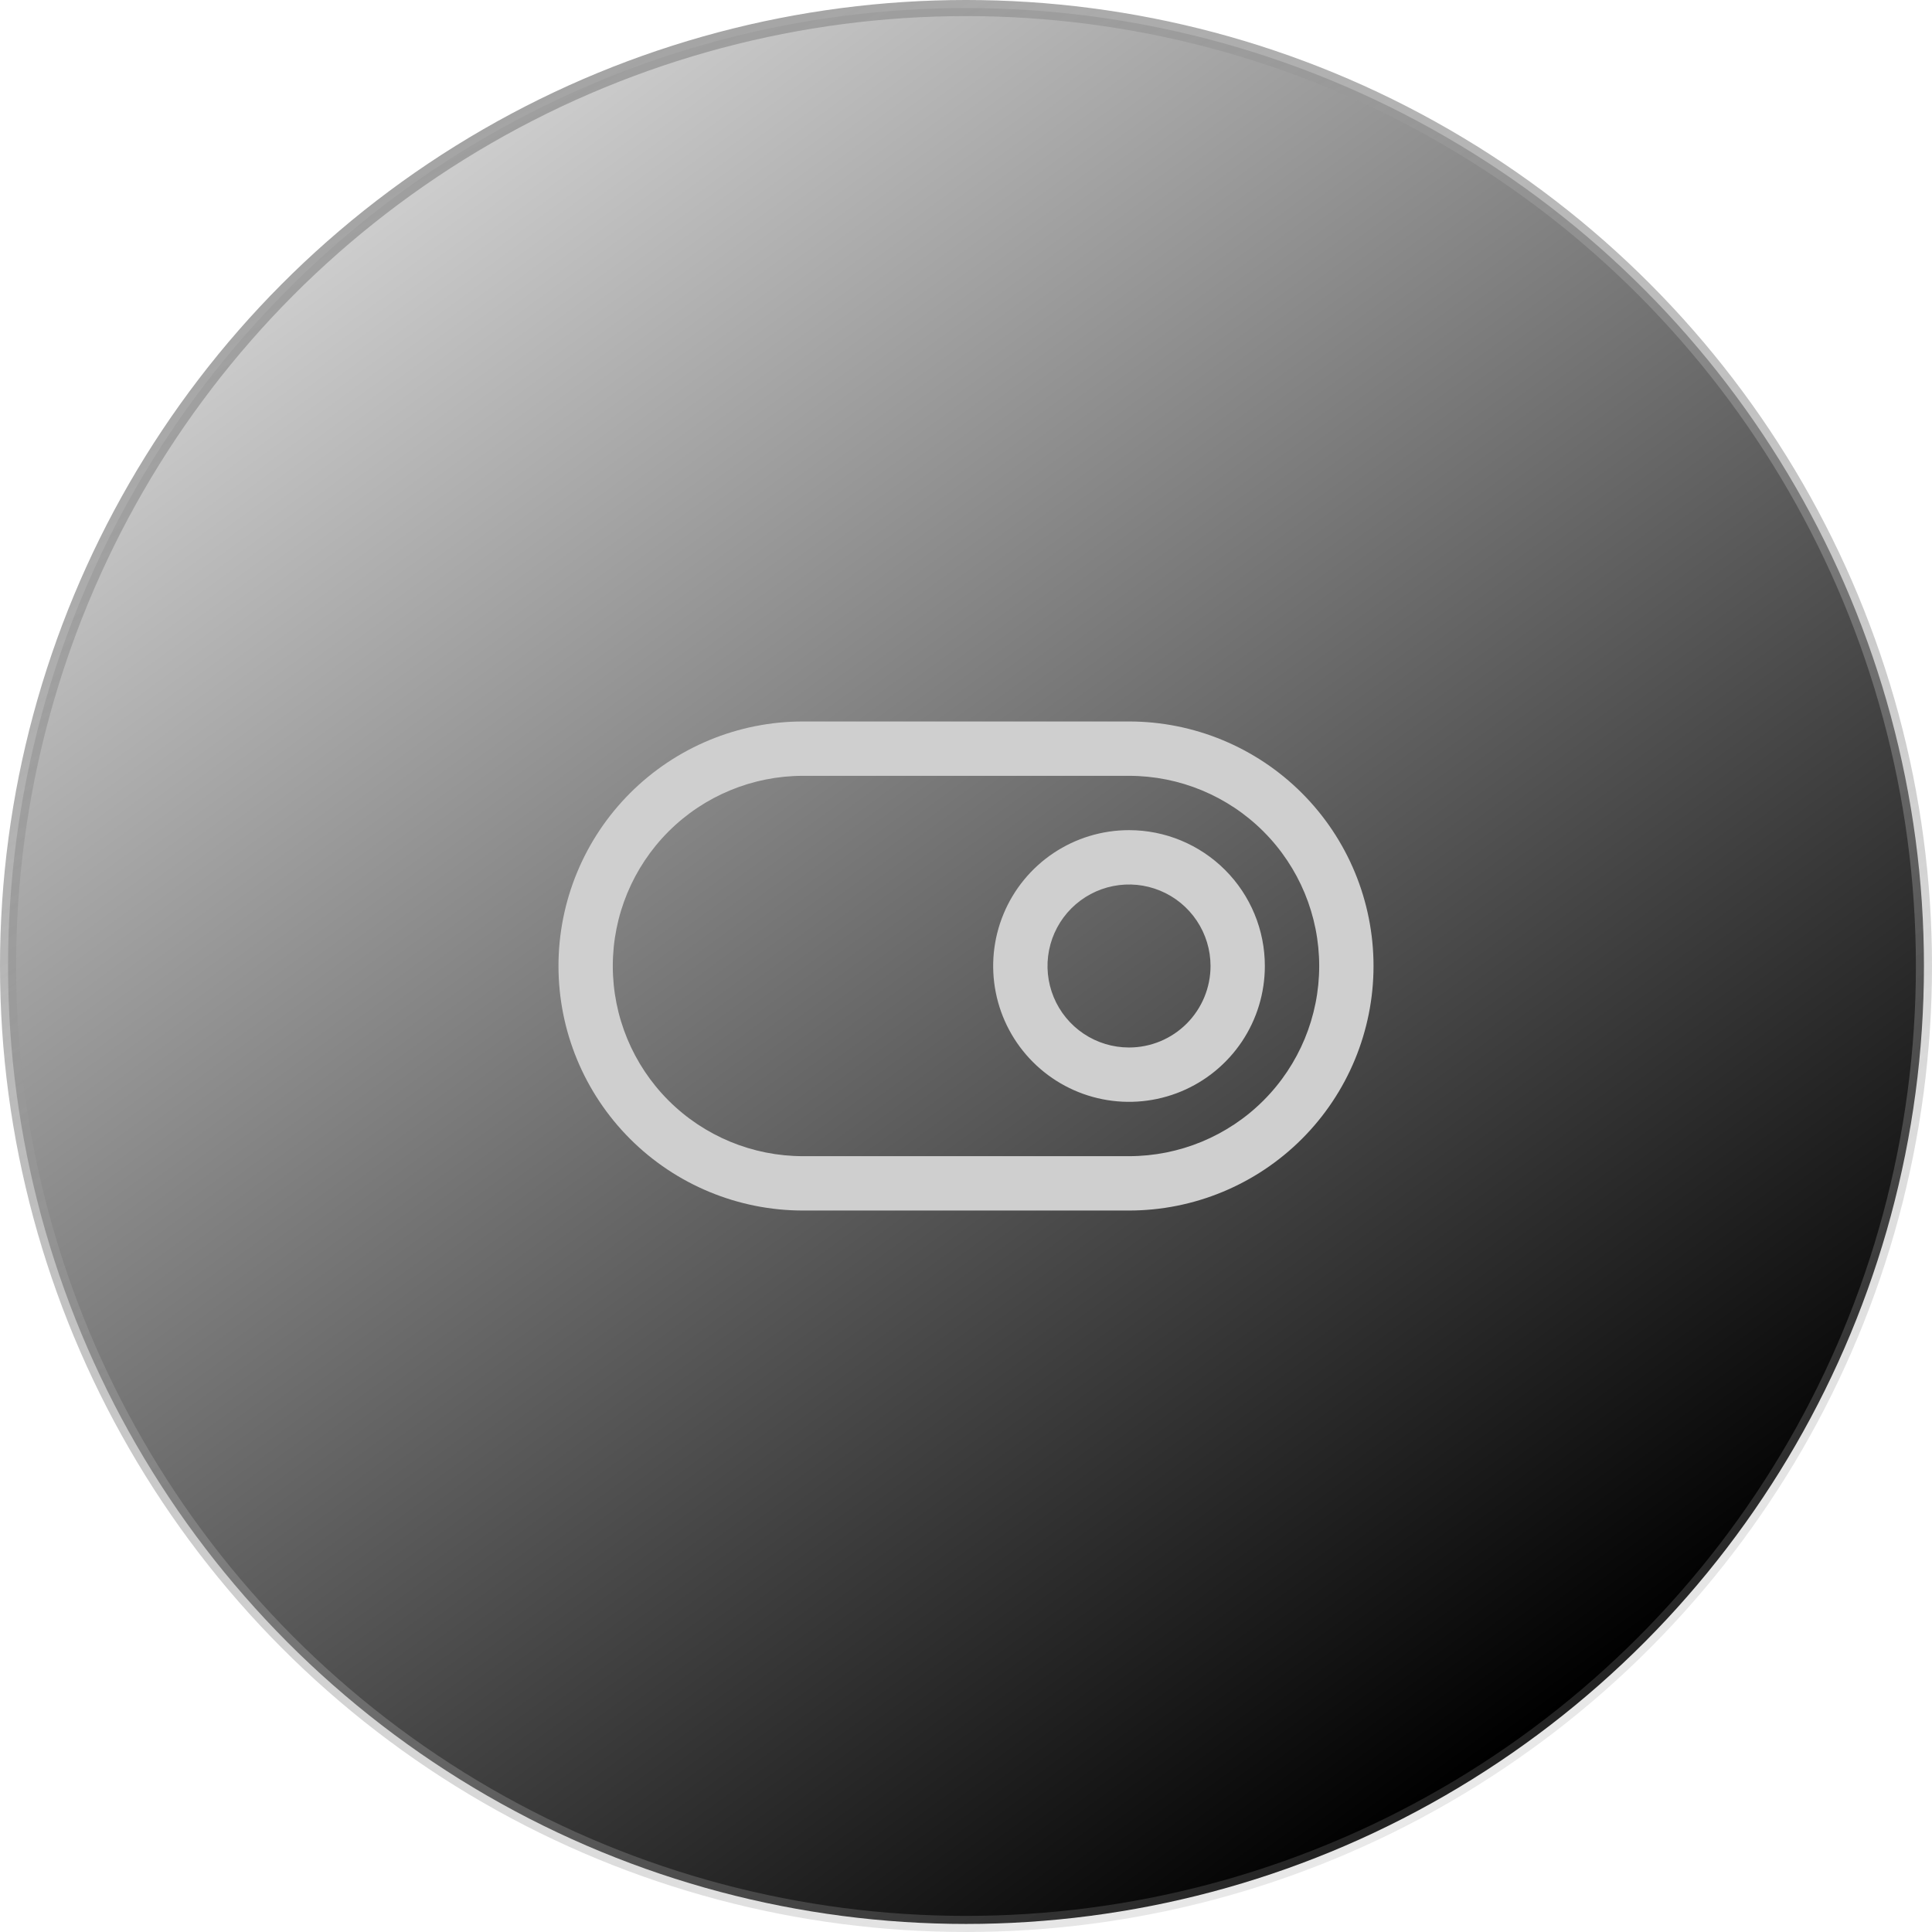
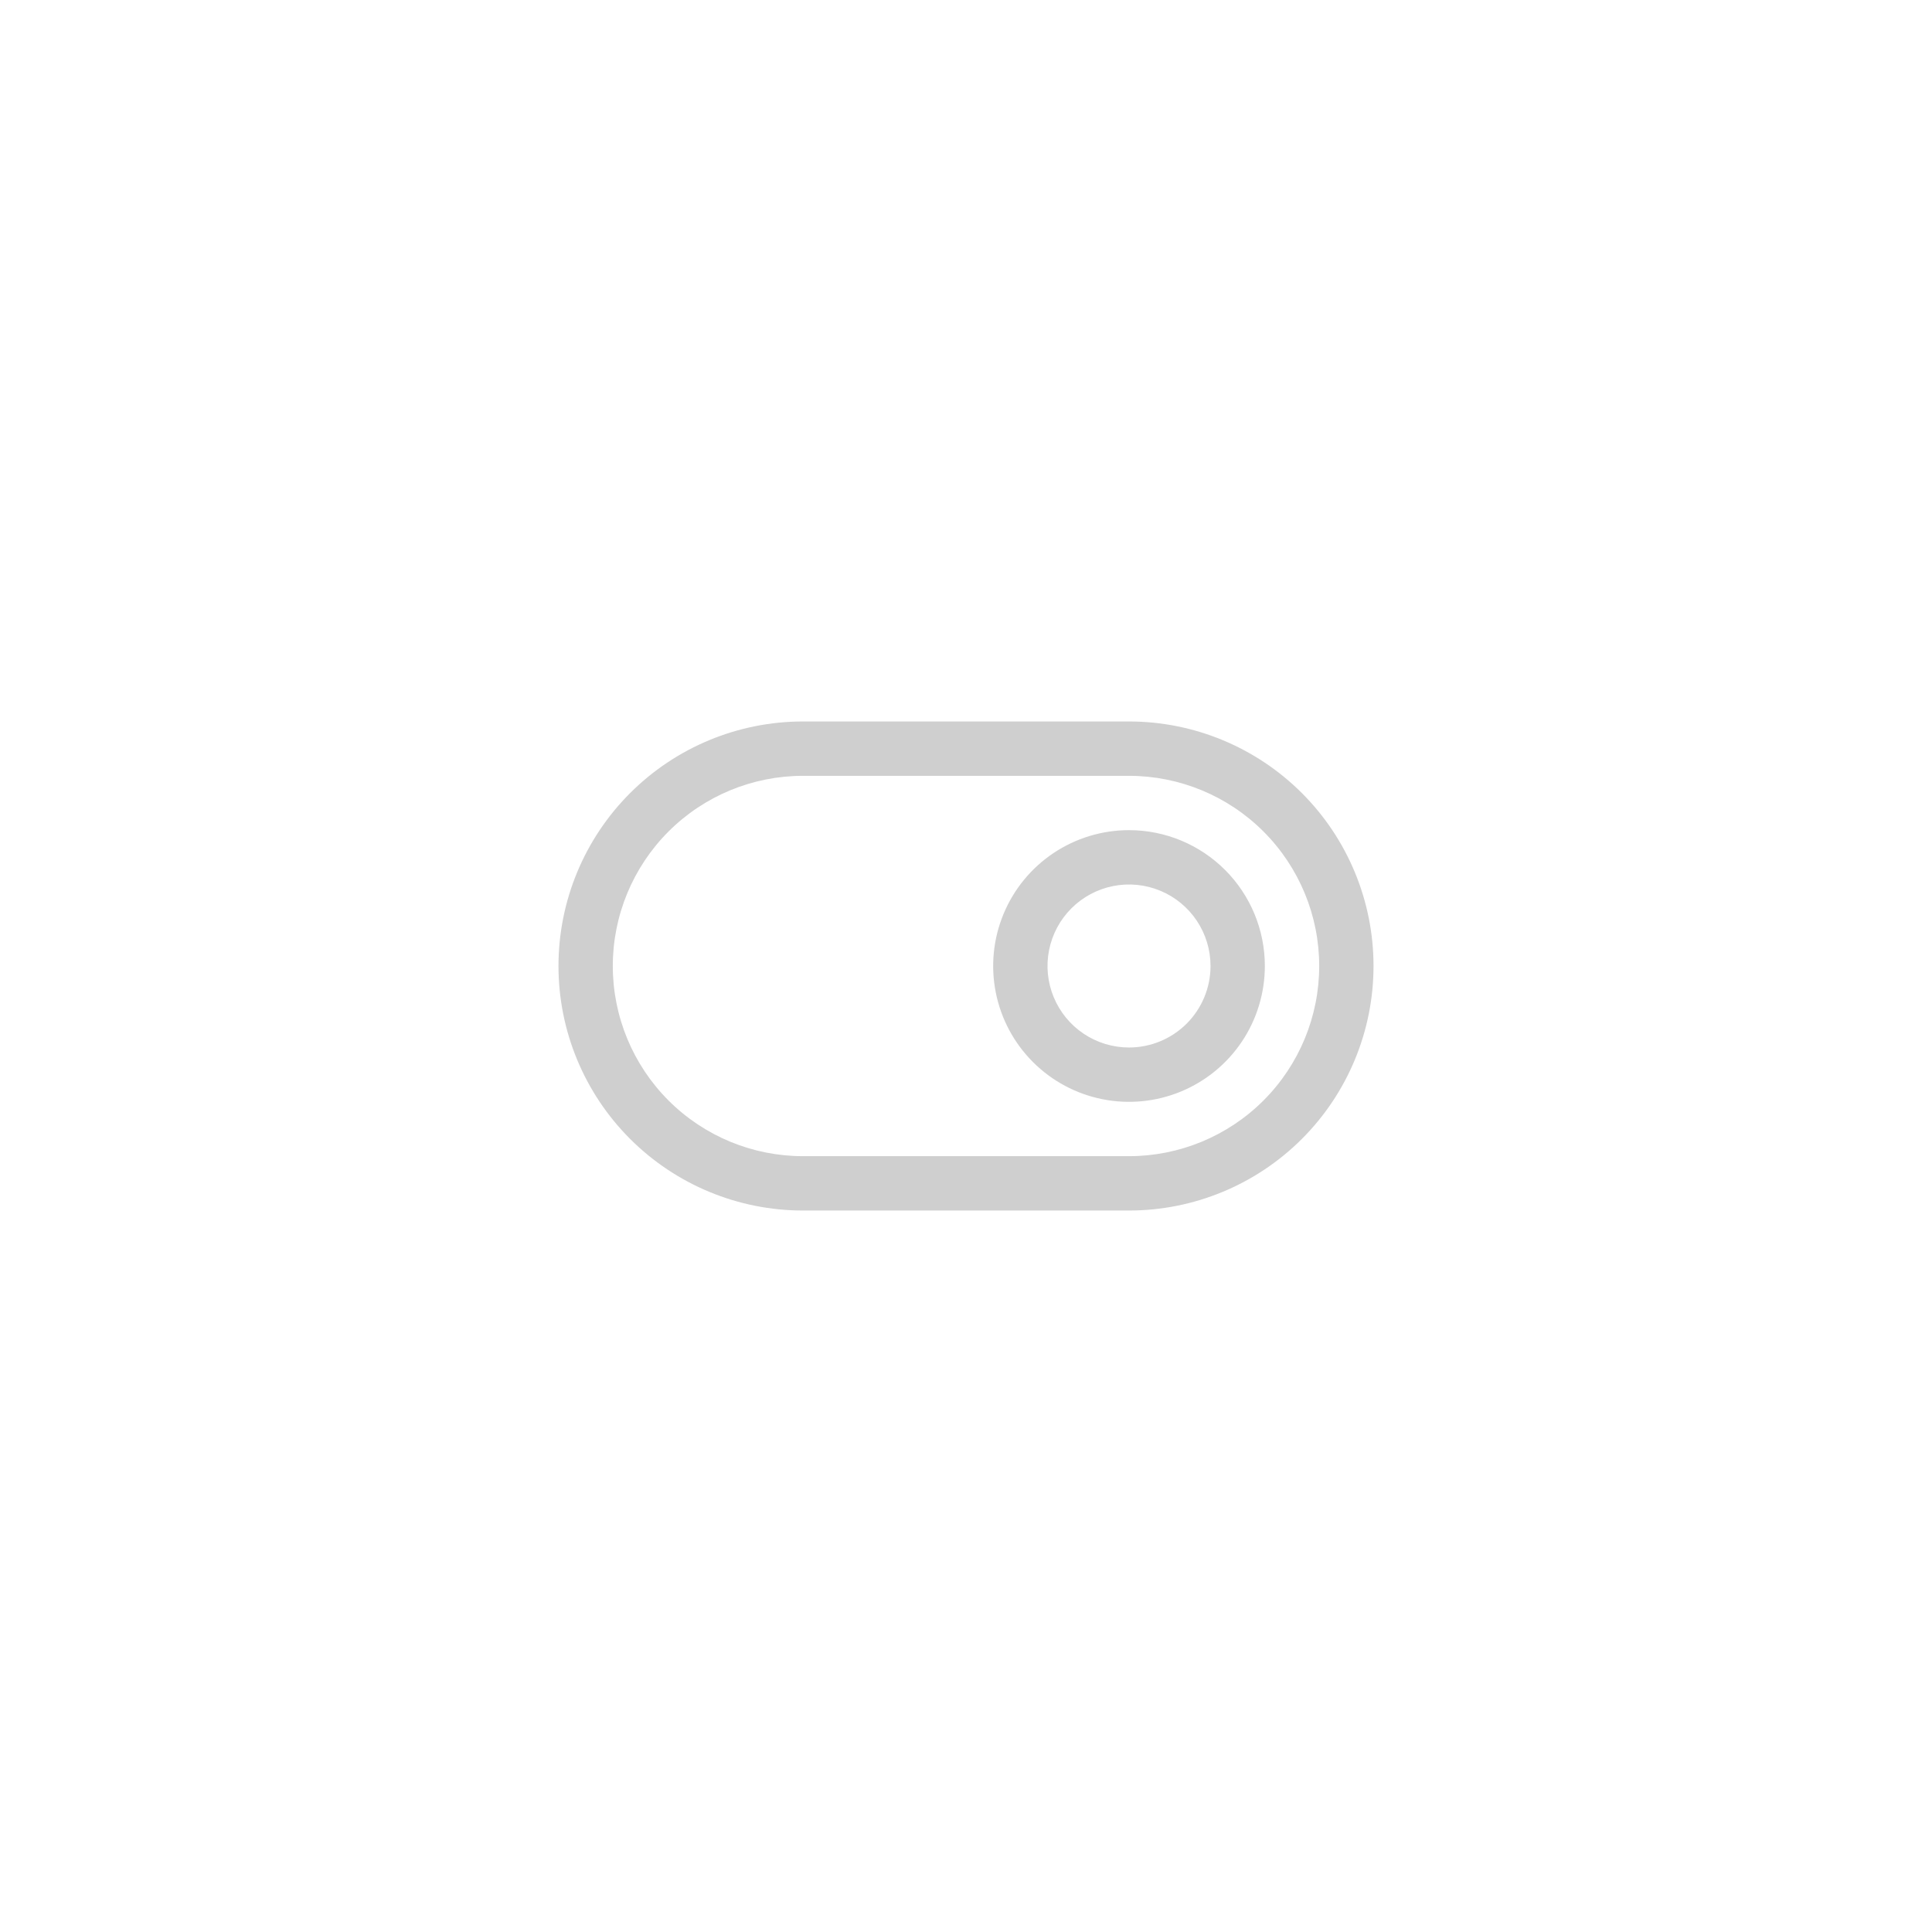
<svg xmlns="http://www.w3.org/2000/svg" fill="none" height="120" viewBox="0 0 120 120" width="120">
-   <circle cx="60" cy="60" fill="url(#paint0_linear_1106_1865)" r="59.5" stroke="url(#paint1_linear_1106_1865)" />
  <path d="M70.125 44.812H49.875C45.847 44.812 41.984 46.413 39.136 49.261C36.288 52.109 34.688 55.972 34.688 60C34.688 64.028 36.288 67.891 39.136 70.739C41.984 73.587 45.847 75.188 49.875 75.188H70.125C74.153 75.188 78.016 73.587 80.864 70.739C83.712 67.891 85.312 64.028 85.312 60C85.312 55.972 83.712 52.109 80.864 49.261C78.016 46.413 74.153 44.812 70.125 44.812ZM70.125 71.812H49.875C46.742 71.812 43.738 70.568 41.522 68.353C39.307 66.137 38.062 63.133 38.062 60C38.062 56.867 39.307 53.863 41.522 51.647C43.738 49.432 46.742 48.188 49.875 48.188H70.125C73.258 48.188 76.262 49.432 78.478 51.647C80.693 53.863 81.938 56.867 81.938 60C81.938 63.133 80.693 66.137 78.478 68.353C76.262 70.568 73.258 71.812 70.125 71.812ZM70.125 51.562C68.456 51.562 66.825 52.057 65.437 52.984C64.05 53.912 62.968 55.229 62.33 56.771C61.691 58.313 61.524 60.009 61.85 61.646C62.175 63.283 62.979 64.786 64.159 65.966C65.339 67.146 66.842 67.95 68.479 68.275C70.116 68.601 71.812 68.434 73.354 67.795C74.896 67.157 76.213 66.075 77.141 64.688C78.068 63.3 78.562 61.669 78.562 60C78.562 57.762 77.674 55.616 76.091 54.034C74.509 52.451 72.363 51.562 70.125 51.562ZM70.125 65.062C69.124 65.062 68.145 64.766 67.312 64.209C66.48 63.653 65.831 62.862 65.448 61.937C65.065 61.012 64.964 59.994 65.16 59.012C65.355 58.03 65.837 57.128 66.545 56.42C67.253 55.712 68.155 55.23 69.137 55.035C70.119 54.839 71.137 54.94 72.062 55.323C72.987 55.706 73.778 56.355 74.334 57.187C74.891 58.02 75.188 58.999 75.188 60C75.188 61.343 74.654 62.63 73.705 63.58C72.755 64.529 71.468 65.062 70.125 65.062Z" fill="#CFCFCF" />
  <defs>
    <linearGradient gradientUnits="userSpaceOnUse" id="paint0_linear_1106_1865" x1="22.2" x2="91.8" y1="15" y2="109.8">
      <stop stop-opacity="0.2" />
      <stop offset="1" />
    </linearGradient>
    <linearGradient gradientUnits="userSpaceOnUse" id="paint1_linear_1106_1865" x1="3.191" x2="78.877" y1="-3.62698e-07" y2="141.929">
      <stop stop-color="#999999" />
      <stop offset="1" stop-color="#999999" stop-opacity="0.1" />
      <stop stop-color="#666666" />
    </linearGradient>
  </defs>
</svg>